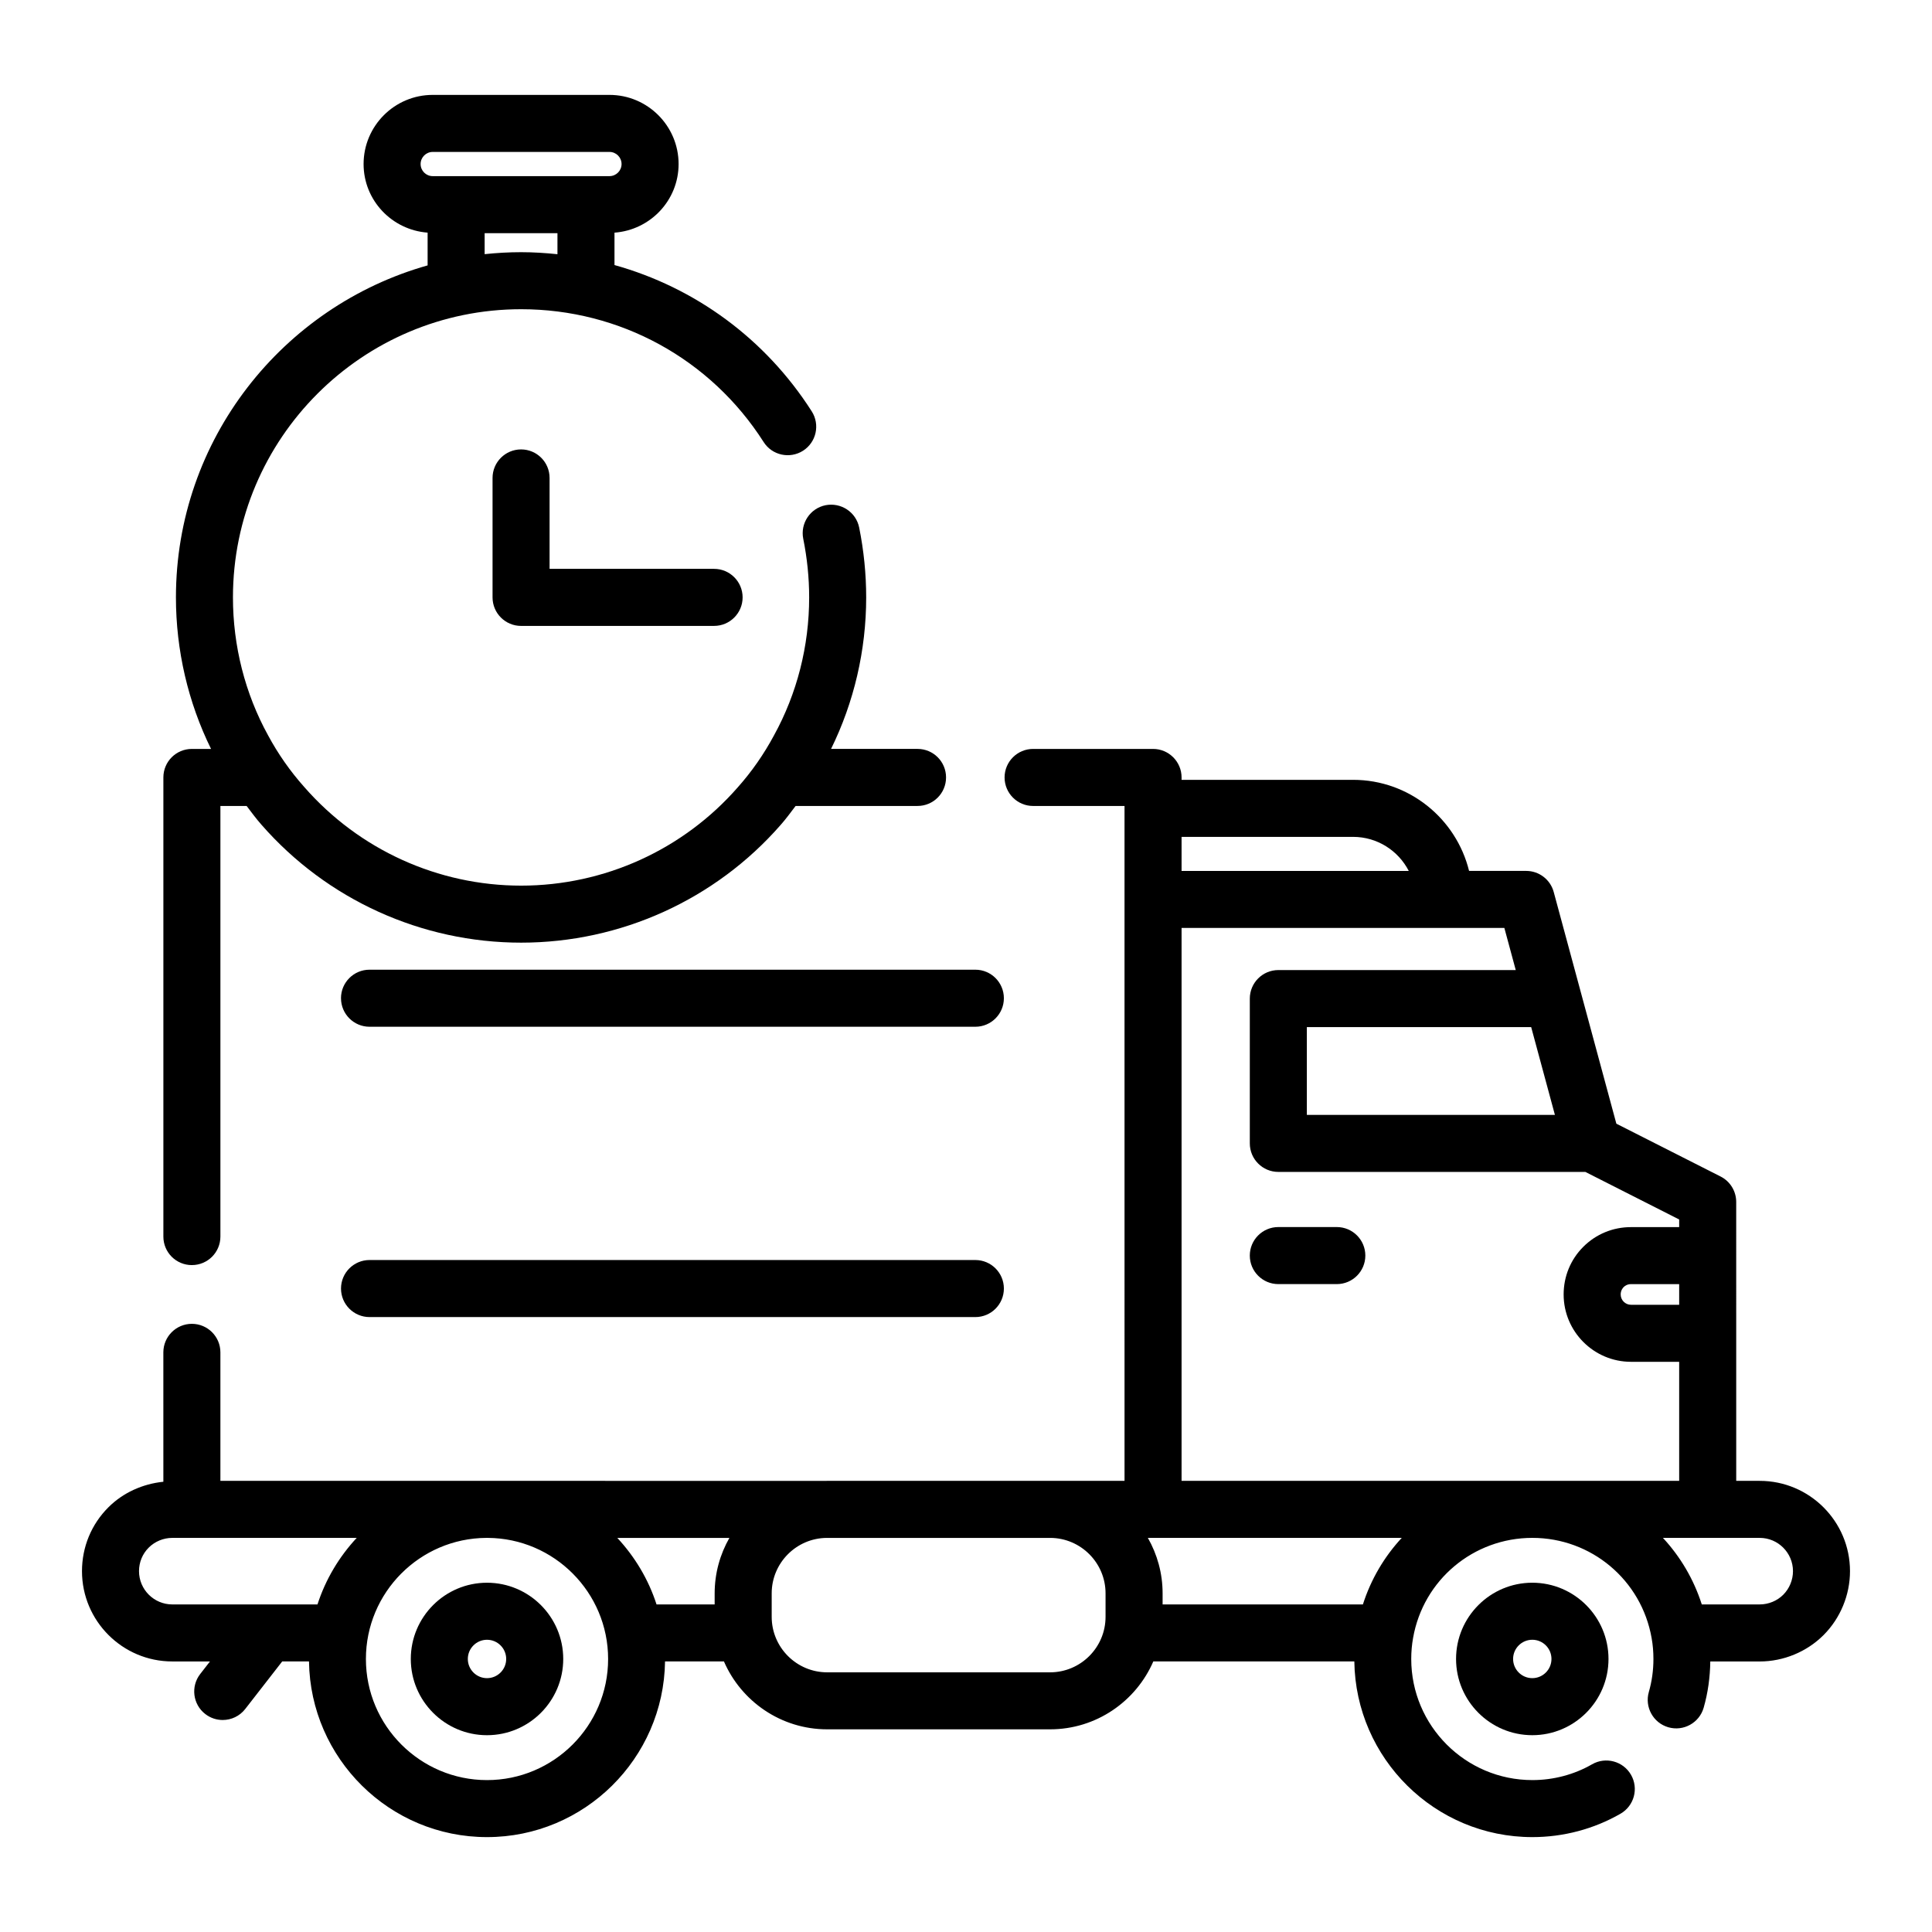
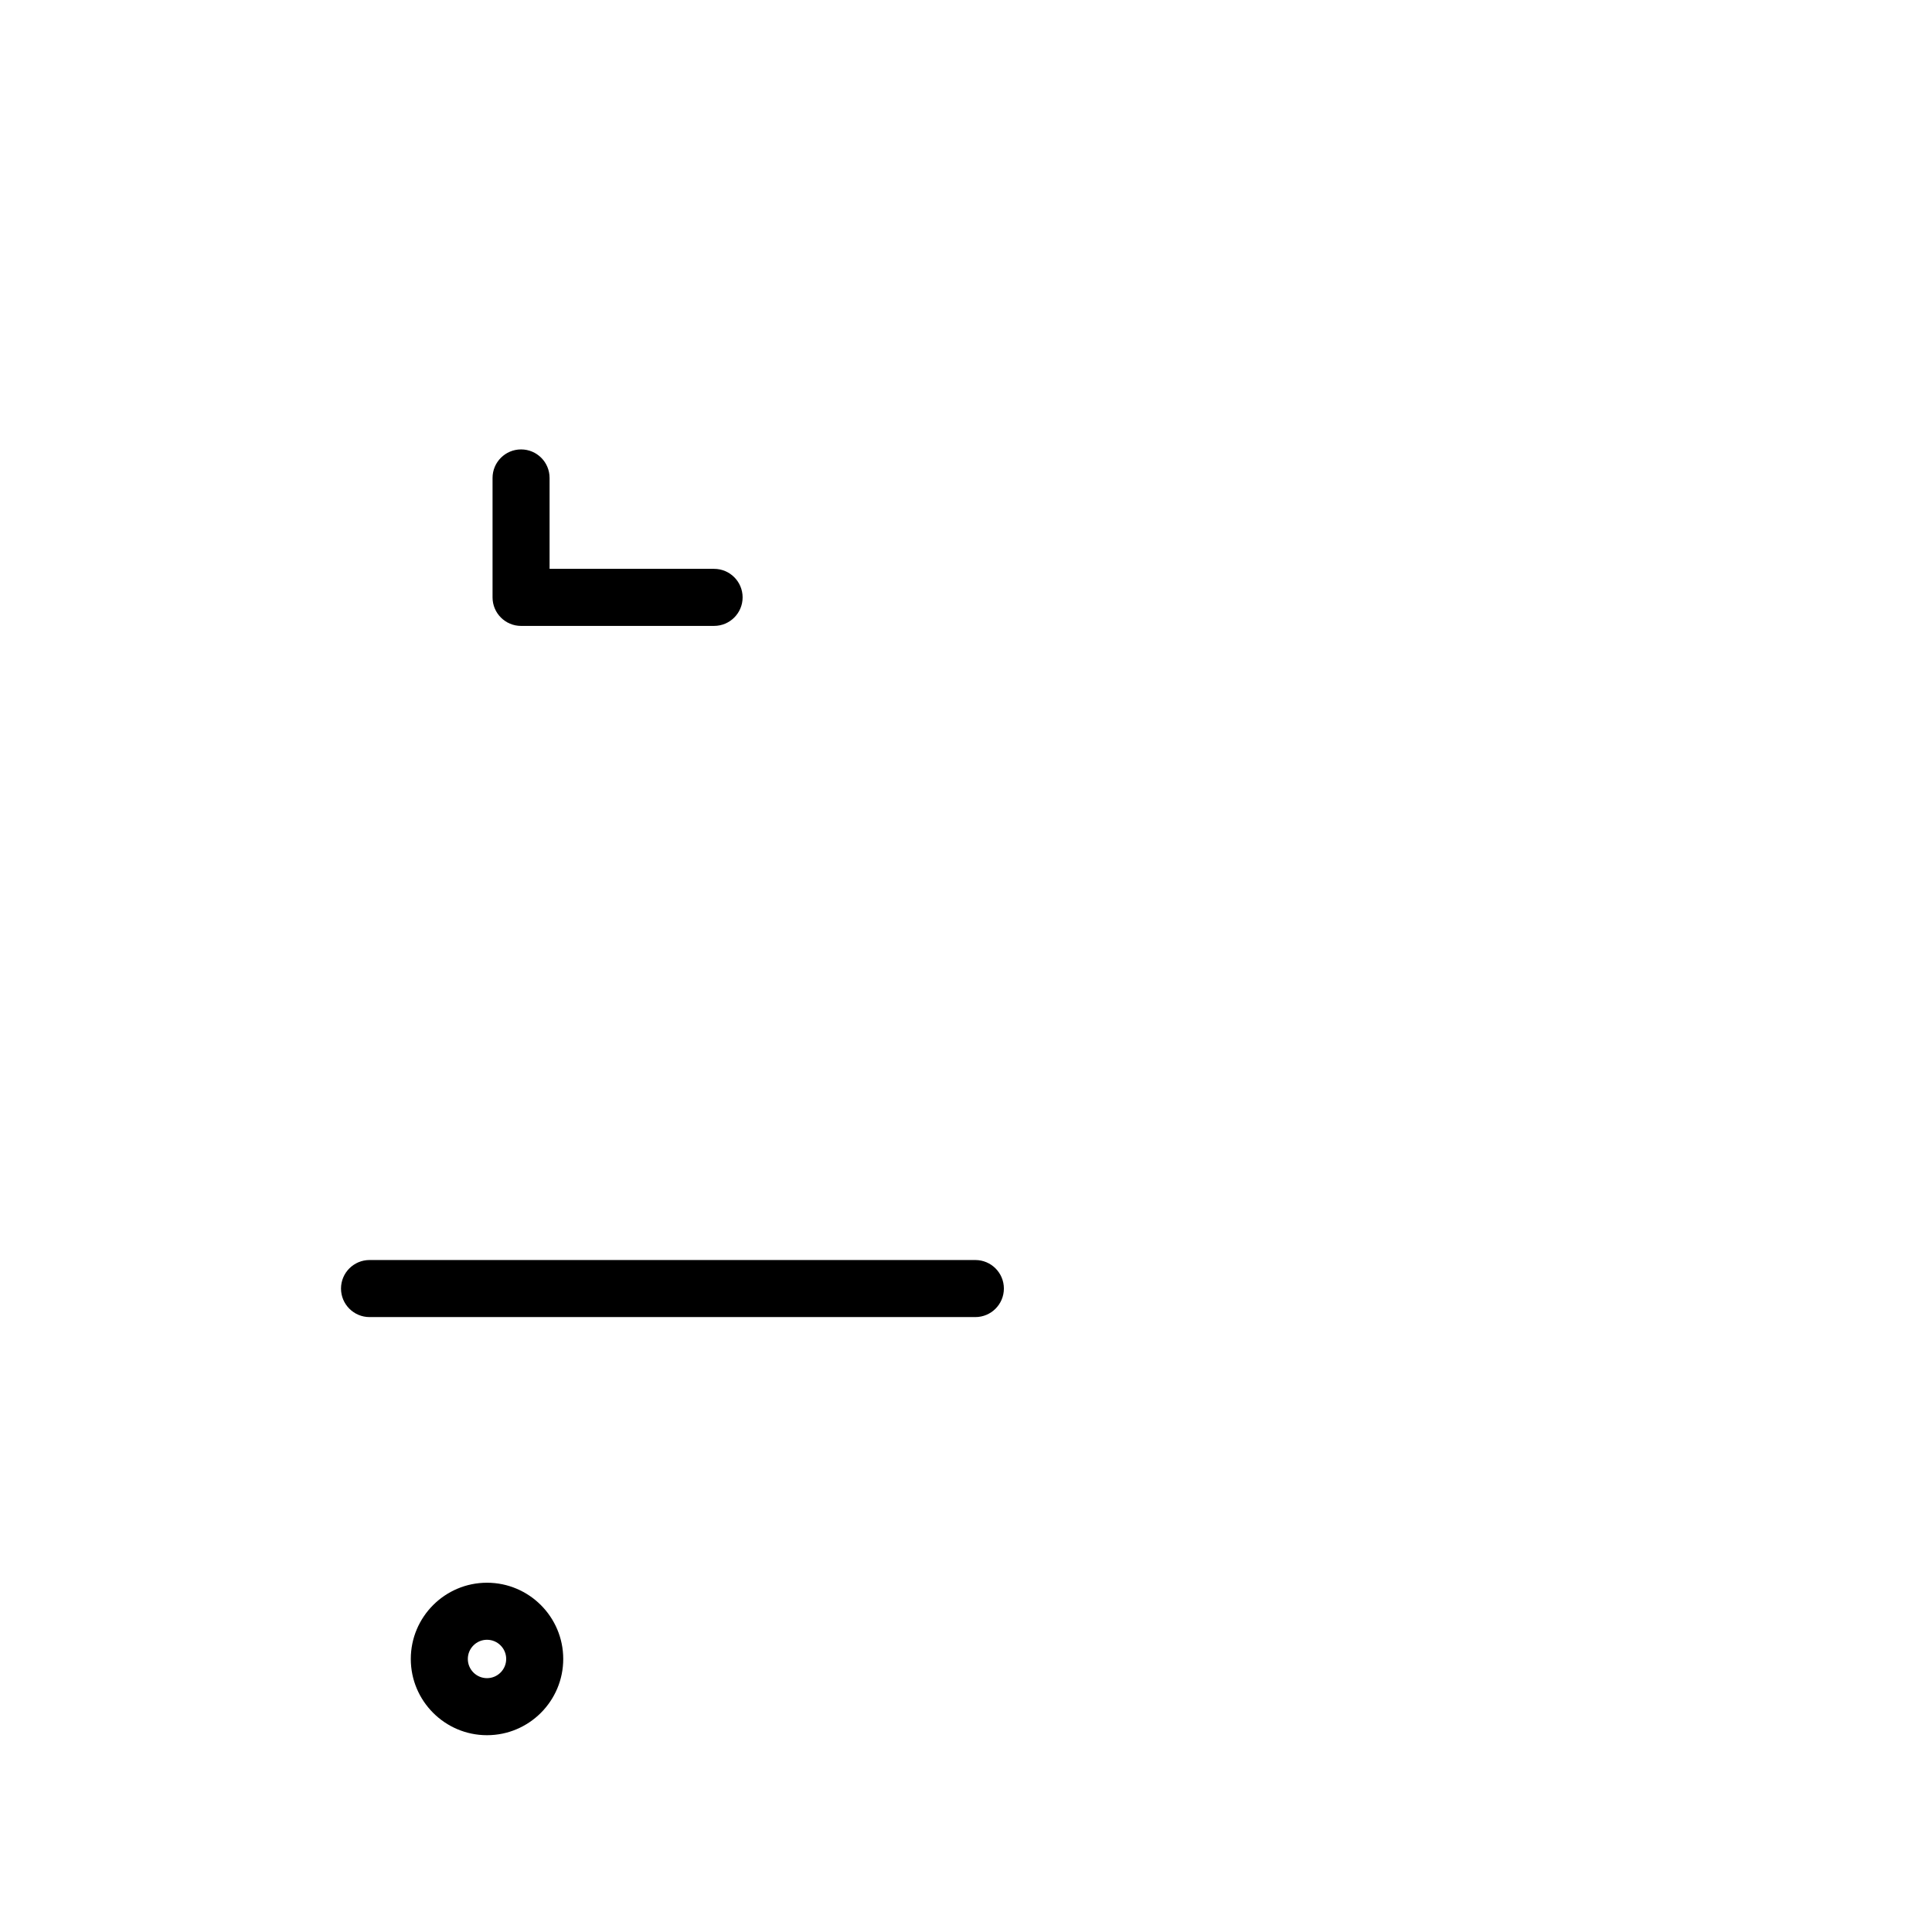
<svg xmlns="http://www.w3.org/2000/svg" fill="#000000" width="800px" height="800px" version="1.1" viewBox="144 144 512 512">
  <g>
-     <path d="m194.85 479.26c4.18 0 7.559-3.375 7.559-7.559v-114.11h6.953c1.285 1.68 2.527 3.398 3.93 4.973 17.359 19.863 42.441 31.25 68.816 31.25 26.383 0 51.465-11.391 68.773-31.199 1.41-1.586 2.668-3.328 3.965-5.027h32.309c4.184 0 7.559-3.375 7.559-7.559 0-4.184-3.375-7.559-7.559-7.559h-22.914c6.078-12.359 9.309-26.141 9.309-40.145 0-6.164-0.625-12.398-1.859-18.523-0.828-4.094-4.812-6.707-8.906-5.914-4.09 0.828-6.734 4.812-5.914 8.906 1.039 5.141 1.566 10.367 1.566 15.531 0 12.848-3.211 25.473-9.328 36.574-2.676 4.984-5.879 9.578-9.562 13.719-14.484 16.582-35.418 26.086-57.438 26.086-22.012 0-42.945-9.504-57.48-26.141-3.731-4.184-6.945-8.781-9.609-13.73-6.07-11.031-9.285-23.656-9.285-36.508 0-42.117 34.262-76.379 76.375-76.379 26.168 0 50.195 13.16 64.266 35.203 2.242 3.523 6.922 4.535 10.441 2.301 3.519-2.25 4.547-6.922 2.301-10.441-12.293-19.25-30.934-32.809-52.27-38.766v-8.586c9.469-0.695 16.988-8.543 16.988-18.188 0-10.102-8.223-18.32-18.32-18.32h-46.84c-10.102 0-18.32 8.223-18.32 18.32 0 9.637 7.508 17.477 16.969 18.184v8.68c-38.426 10.844-66.699 46.137-66.699 87.988 0 14.027 3.234 27.828 9.305 40.152h-5.074c-4.184 0-7.559 3.375-7.559 7.559v121.67c-0.004 4.184 3.371 7.562 7.555 7.562zm60.617-291.79c0-1.77 1.438-3.207 3.207-3.207h46.84c1.77 0 3.207 1.438 3.207 3.207 0 1.77-1.438 3.207-3.207 3.207h-46.84c-1.773 0.004-3.207-1.434-3.207-3.207zm16.969 18.324h19.297v5.578c-3.176-0.332-6.383-0.539-9.625-0.539-3.269 0-6.492 0.188-9.672 0.523z" />
-     <path d="m610.34 536.44h-6.223l-0.004-73.914c0-2.848-1.598-5.453-4.144-6.742l-27.617-13.996-16.602-61.402c-0.891-3.297-3.883-5.586-7.297-5.586h-15.133c-3.402-13.832-15.879-24.137-30.746-24.137h-45.449l0.004-0.633c0-4.172-3.387-7.559-7.559-7.559h-31.789c-4.172 0-7.559 3.387-7.559 7.559s3.387 7.559 7.559 7.559h24.23v0.586c0 0.016-0.004 0.031-0.004 0.047l0.004 178.22h-19.547c-0.066 0-0.129-0.012-0.195-0.012l-59.055 0.004c-0.066 0-0.129 0.008-0.195 0.012l-89.762-0.004c-0.066 0-0.129-0.012-0.195-0.012s-0.129 0.008-0.195 0.012h-70.461v-34.055c0-4.172-3.387-7.559-7.559-7.559s-7.559 3.387-7.559 7.559l0.004 34.293c-5.461 0.555-10.676 2.879-14.562 6.766-4.519 4.508-7.004 10.527-7.004 16.926 0 13.195 10.734 23.93 23.93 23.93h9.988l-2.582 3.32c-2.562 3.297-1.973 8.043 1.324 10.602 1.379 1.074 3.012 1.594 4.633 1.594 2.254 0 4.481-1.004 5.969-2.918l9.801-12.602h7.098c0.359 25.727 21.363 46.555 47.176 46.555 25.809 0 46.82-20.828 47.18-46.555h15.609c4.59 10.574 15.121 17.992 27.367 17.992h59.055c12.246 0 22.777-7.418 27.367-17.992h53.27c0.355 25.727 21.363 46.555 47.176 46.555 8.227 0 16.305-2.141 23.359-6.195 3.621-2.082 4.867-6.695 2.789-10.316-2.082-3.625-6.707-4.856-10.316-2.789-4.766 2.742-10.242 4.188-15.832 4.188-17.699 0-32.094-14.395-32.094-32.094 0-1.918 0.164-3.789 0.492-5.594 2.695-15.355 15.988-26.5 31.602-26.5 15.609 0 28.906 11.145 31.609 26.543 0.32 1.762 0.48 3.633 0.48 5.551 0 3.008-0.41 5.949-1.215 8.738-1.156 4.012 1.156 8.203 5.164 9.359 4 1.156 8.203-1.156 9.359-5.164 1.137-3.949 1.703-8.082 1.762-12.277l13.094 0.004c6.312 0 12.48-2.555 16.93-7 4.445-4.449 7-10.621 7-16.934 0-13.195-10.734-23.93-23.93-23.93zm-21.34-46.66h-12.766c-1.512 0-2.734-1.227-2.734-2.734 0-1.012 0.492-1.652 0.781-1.949 0.297-0.297 0.941-0.789 1.953-0.789h12.766zm-32.934-50.328h-65.738v-23.262h59.449zm-10.375-38.375h-62.918c-4.172 0-7.559 3.387-7.559 7.559v38.375c0 4.172 3.387 7.559 7.559 7.559h81.363l24.863 12.605v2.023h-12.766c-4.789 0-9.277 1.852-12.641 5.215-3.359 3.356-5.211 7.844-5.211 12.629 0 9.84 8.012 17.852 17.852 17.852h12.766v31.539h-131.87v-146.52h85.543zm-43.109-35.297c6.422 0 12.004 3.672 14.754 9.023h-60.207v-9.023zm-169.19 200.48v2.934h-15.402c-2.144-6.648-5.746-12.633-10.395-17.633h29.703c-2.473 4.34-3.906 9.352-3.906 14.699zm-152.55-5.887c0-2.367 0.914-4.586 2.574-6.242 1.641-1.633 3.91-2.574 6.242-2.574h48.875c-4.652 5-8.25 10.984-10.395 17.633h-38.48c-4.859 0-8.816-3.953-8.816-8.816zm92.223 55.371c-17.699 0-32.094-14.402-32.094-32.098 0-17.633 14.293-31.98 31.898-32.09h0.387c17.605 0.105 31.902 14.457 31.902 32.09 0.004 17.695-14.398 32.098-32.094 32.098zm149.21-28.559h-59.055c-8.113 0-14.711-6.598-14.711-14.707v-6.219c0-8.078 6.547-14.648 14.613-14.699h59.25c8.066 0.055 14.613 6.621 14.613 14.699v6.219c0 8.109-6.598 14.707-14.711 14.707zm82.91-17.996h-53.082v-2.934c0-5.348-1.434-10.355-3.906-14.699h67.281c-4.609 4.969-8.16 10.945-10.293 17.633zm111.4-2.57c-1.637 1.633-3.91 2.57-6.242 2.57h-15.352c-2.141-6.691-5.691-12.668-10.297-17.633h25.648c4.859 0 8.816 3.957 8.816 8.816 0 2.332-0.941 4.606-2.574 6.246z" />
-     <path d="m482.77 484.3h15.5c4.172 0 7.559-3.387 7.559-7.559s-3.387-7.559-7.559-7.559h-15.5c-4.172 0-7.559 3.387-7.559 7.559 0 4.176 3.387 7.559 7.559 7.559z" />
    <path d="m273.06 563.44c-11.141 0-20.195 9.062-20.195 20.203s9.059 20.203 20.195 20.203c11.141 0 20.203-9.062 20.203-20.203s-9.066-20.203-20.203-20.203zm0 25.289c-2.805 0-5.082-2.281-5.082-5.086s2.277-5.086 5.082-5.086 5.086 2.281 5.086 5.086-2.281 5.086-5.086 5.086z" />
-     <path d="m529.87 583.64c0 11.141 9.062 20.203 20.203 20.203s20.195-9.062 20.195-20.203-9.059-20.203-20.195-20.203c-11.141 0-20.203 9.062-20.203 20.203zm25.285 0c0 2.805-2.277 5.086-5.082 5.086-2.805 0-5.086-2.281-5.086-5.086s2.281-5.086 5.086-5.086c2.805 0 5.082 2.281 5.082 5.086z" />
    <path d="m402.48 477.92h-160.55c-4.172 0-7.559 3.387-7.559 7.559 0 4.172 3.387 7.559 7.559 7.559h160.55c4.172 0 7.559-3.387 7.559-7.559 0-4.172-3.387-7.559-7.559-7.559z" />
-     <path d="m234.37 408.54c0 4.172 3.387 7.559 7.559 7.559h160.55c4.172 0 7.559-3.387 7.559-7.559s-3.387-7.559-7.559-7.559h-160.56c-4.172 0-7.555 3.387-7.555 7.559z" />
    <path d="m282.09 263.1c-4.172 0-7.559 3.387-7.559 7.559v31.656c0 4.172 3.387 7.559 7.559 7.559l51.152-0.004c4.172 0 7.559-3.387 7.559-7.559s-3.387-7.559-7.559-7.559h-43.598v-24.098c0.004-4.172-3.383-7.555-7.555-7.555z" />
  </g>
</svg>